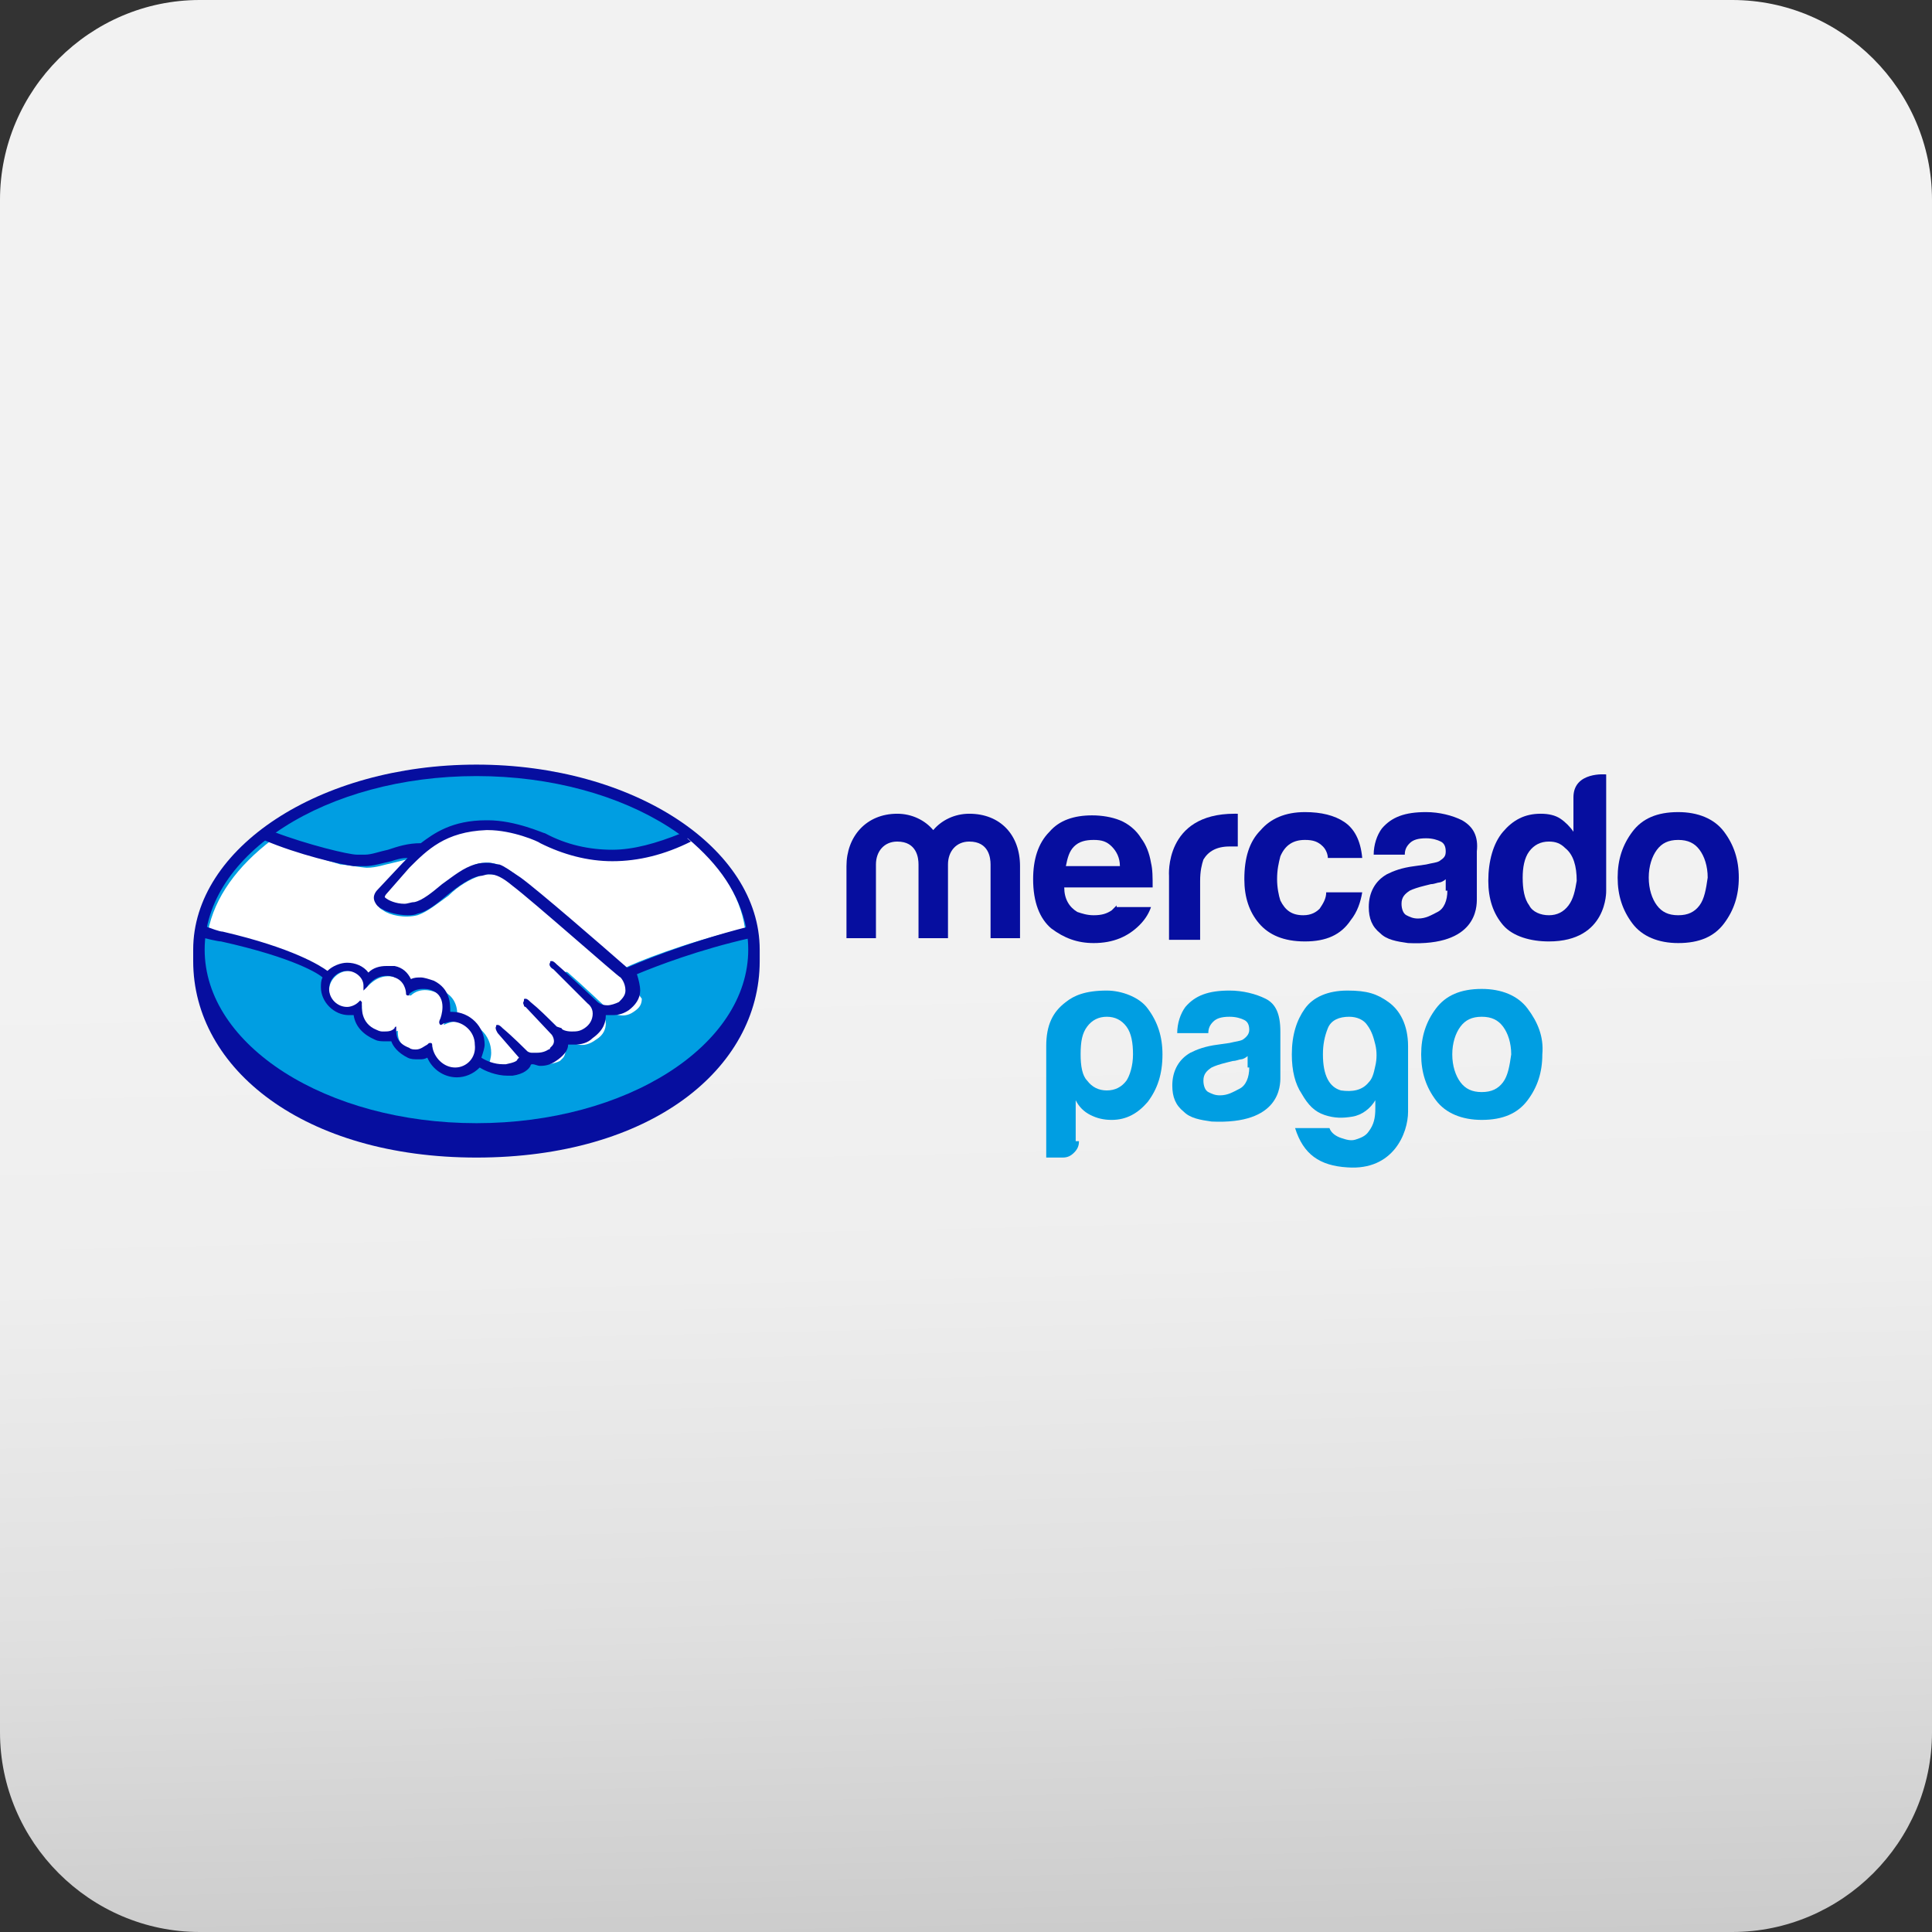
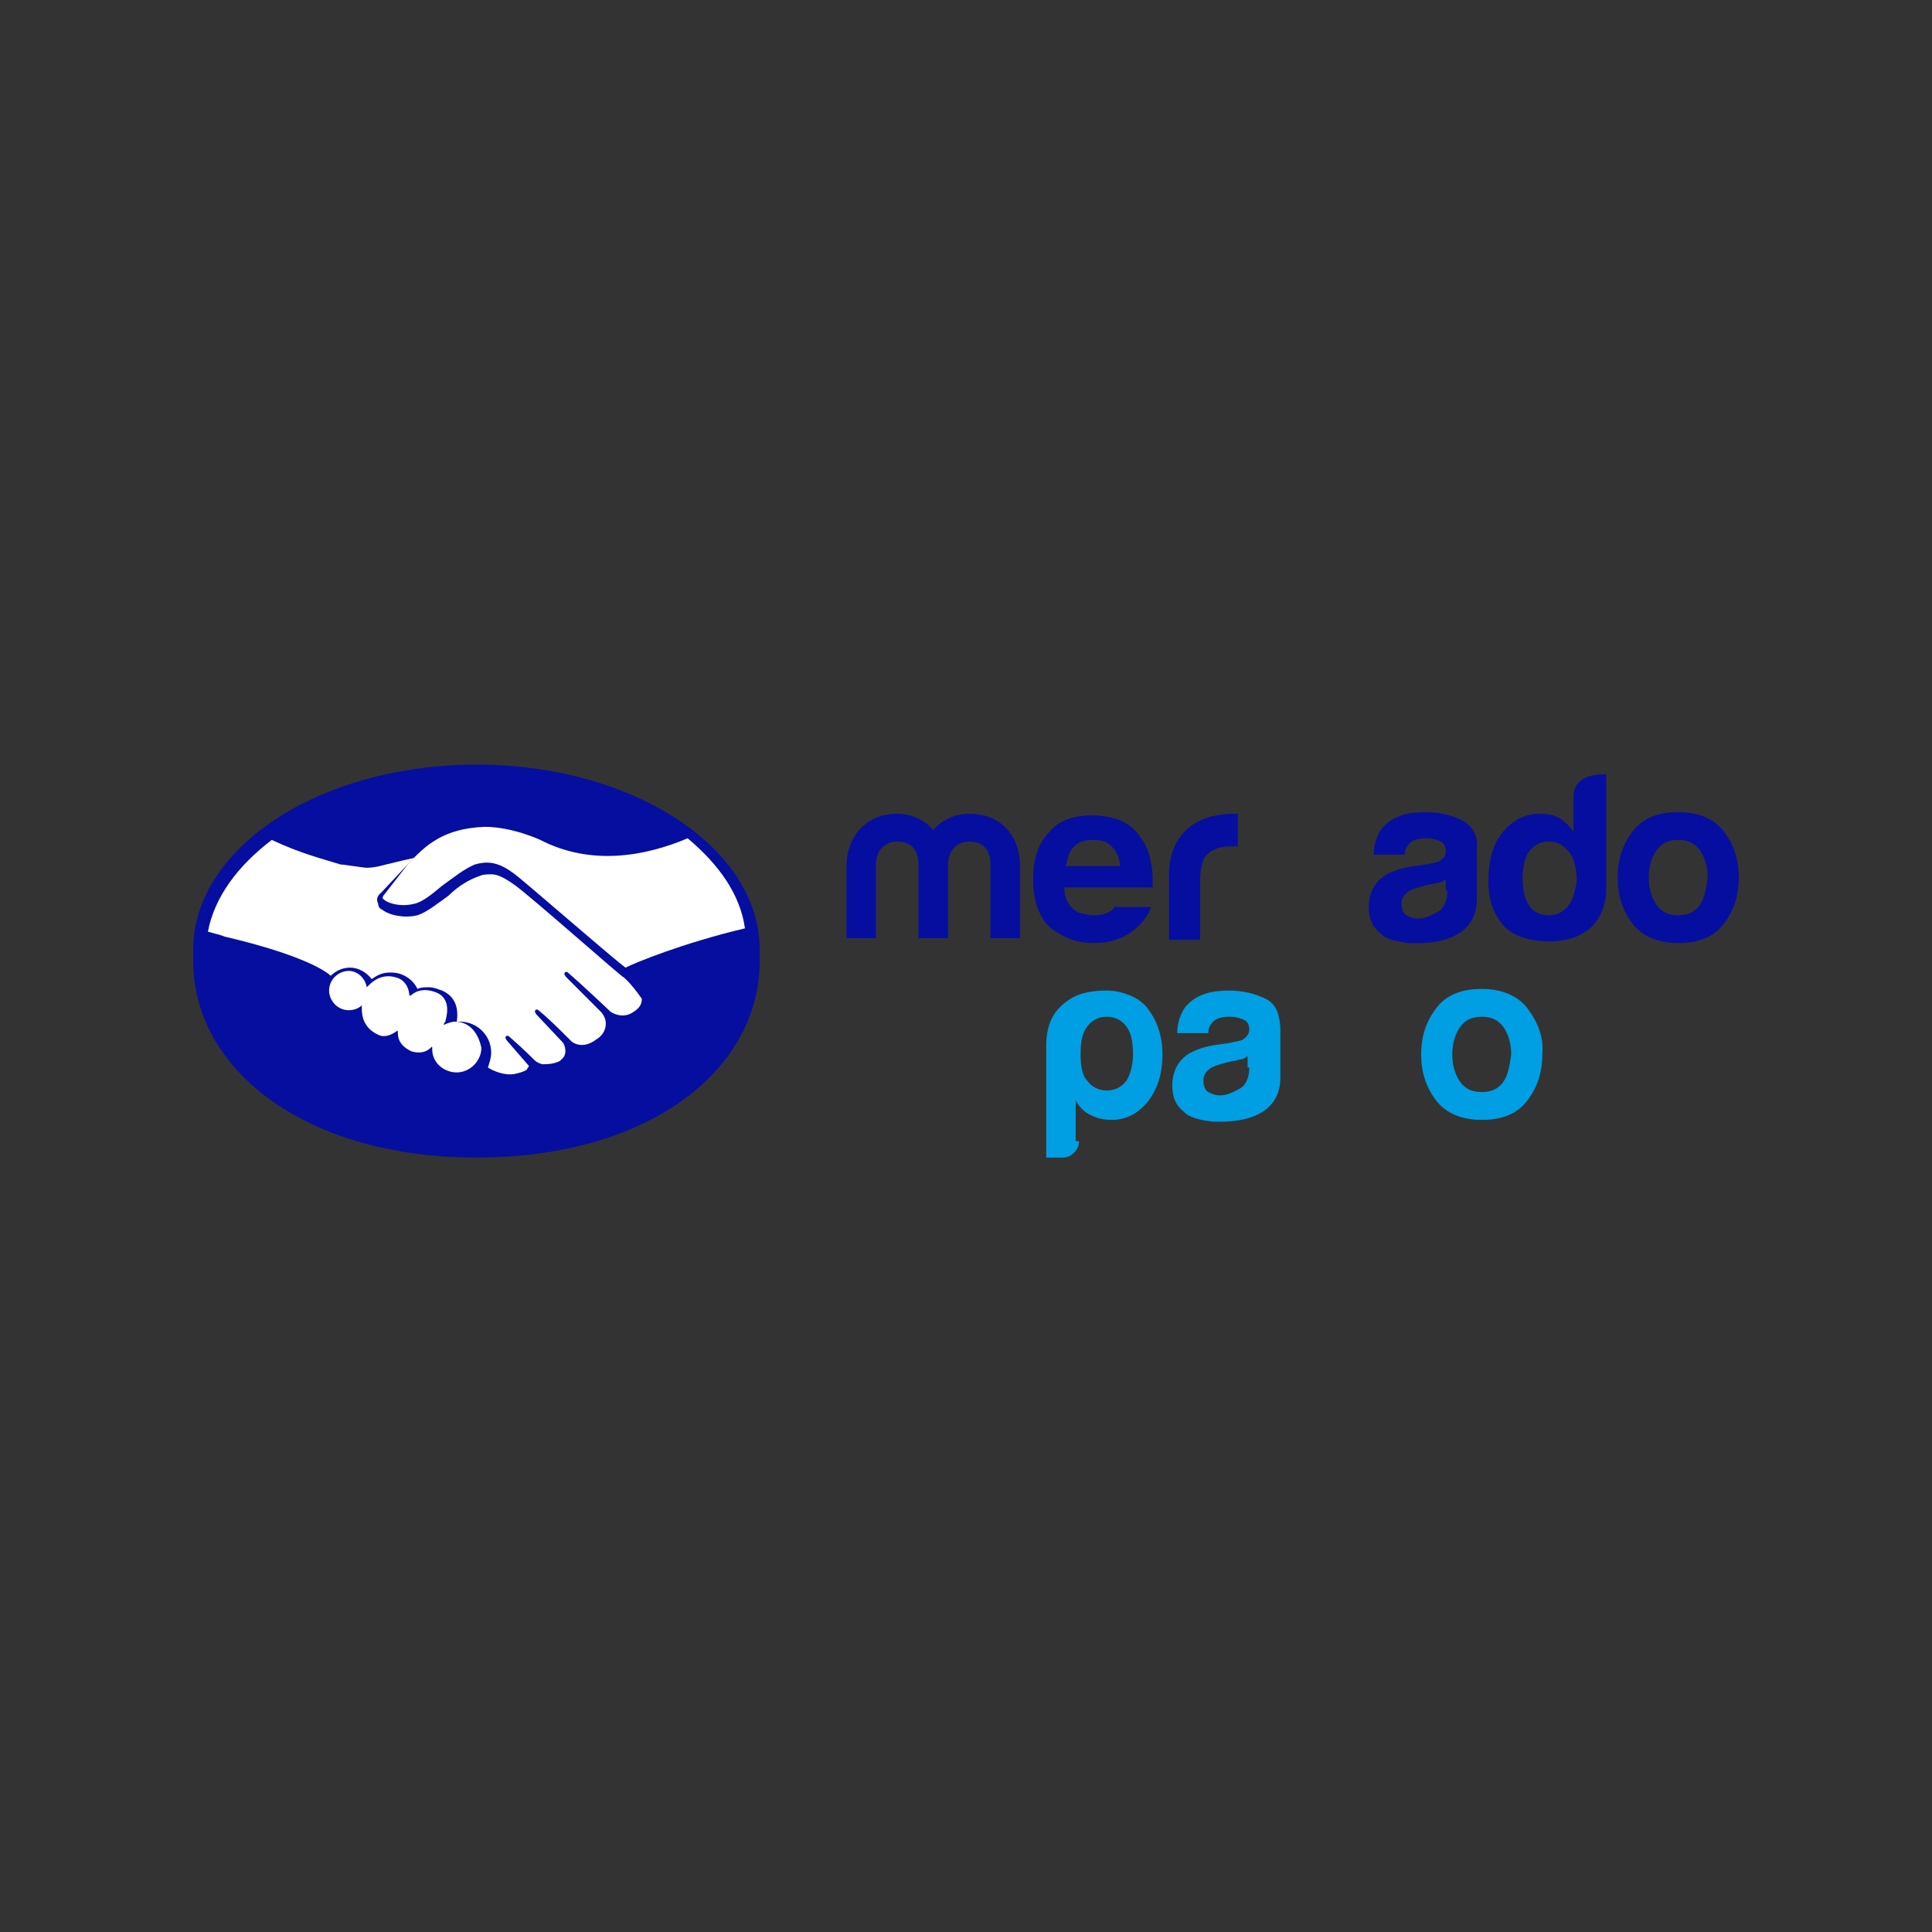
<svg xmlns="http://www.w3.org/2000/svg" version="1.1" id="Capa_1" x="0px" y="0px" viewBox="0 0 118 118" style="enable-background:new 0 0 118 118;" xml:space="preserve">
  <rect x="0" y="0" width="118" height="118" fill="#333333" stroke="none" />
  <style type="text/css">
	.st0{fill:url(#SVGID_1_);}
	.st1{fill:#060E9F;}
	.st2{fill:#009EE2;}
	.st3{fill:#FFFFFF;}
</style>
  <linearGradient id="SVGID_1_" gradientUnits="userSpaceOnUse" x1="58.96" y1="-1387.88" x2="62.19" y2="-1528.72" gradientTransform="matrix(1 0 0 -1 4.000000e-002 -1328.89)">
    <stop offset="0" style="stop-color:#F2F2F2" />
    <stop offset="0.13" style="stop-color:#EEEEEE" />
    <stop offset="0.28" style="stop-color:#E0E0E0" />
    <stop offset="0.44" style="stop-color:#C9C9C9" />
    <stop offset="0.61" style="stop-color:#A9A9A9" />
    <stop offset="0.78" style="stop-color:#7F7F7F" />
    <stop offset="0.95" style="stop-color:#4E4E4E" />
    <stop offset="1" style="stop-color:#3D3D3D" />
  </linearGradient>
-   <path class="st0" d="M118,105.8c0,6.7-5.5,12.2-12.2,12.2H12.2C5.5,118,0,112.5,0,105.8V12.2C0,5.5,5.5,0,12.2,0h93.6  c6.7,0,12.2,5.5,12.2,12.2C118,12.2,118,105.8,118,105.8z" />
  <g>
    <g>
      <path class="st1" d="M46.4,58c0-6.2-7.7-11.3-17.3-11.3c-9.6,0-17.3,5.1-17.3,11.3c0,0.2,0,0.6,0,0.7c0,6.6,6.8,12,17.3,12    c10.6,0,17.3-5.4,17.3-12C46.4,58.4,46.4,58.3,46.4,58z" />
-       <ellipse class="st2" cx="29.1" cy="58" rx="16.6" ry="10.6" />
      <g>
        <path class="st3" d="M23.5,54.6c0,0-0.2,0.2-0.1,0.3c0.3,0.3,1.1,0.5,1.9,0.3c0.5-0.1,1.1-0.6,1.7-1.1c0.7-0.5,1.3-1,2-1.3     c0.7-0.2,1.1-0.1,1.4,0c0.3,0.1,0.7,0.3,1.3,0.8c1.1,0.9,5.7,4.9,6.5,5.5c0.6-0.3,3.5-1.5,7.3-2.4c-0.3-2.1-1.6-3.9-3.5-5.5     c-2.6,1.1-5.9,1.7-9,0.1c0,0-1.7-0.8-3.4-0.8c-2.5,0.1-3.6,1.1-4.7,2.3L23.5,54.6z" />
        <path class="st3" d="M38.1,59.7c-0.1,0-5.4-4.7-6.6-5.6c-0.7-0.5-1.1-0.7-1.5-0.7c-0.2,0-0.5,0-0.7,0.1c-0.6,0.2-1.3,0.6-1.9,1.2     c-0.7,0.5-1.3,1-1.9,1.2c-0.8,0.2-1.7,0-2.1-0.3c-0.2-0.1-0.3-0.2-0.3-0.4c-0.2-0.4,0.1-0.6,0.2-0.7l1.5-1.6     c0.2-0.2,0.3-0.3,0.5-0.5c-0.5,0.1-0.9,0.2-1.3,0.3c-0.5,0.1-1,0.3-1.6,0.3c-0.2,0-1.4-0.2-1.6-0.2c-1.3-0.4-2.5-0.7-4.2-1.5     c-2.1,1.6-3.5,3.5-3.9,5.6c0.3,0.1,0.8,0.2,1,0.3c4.7,1.1,6.2,2.1,6.5,2.4c0.3-0.3,0.7-0.5,1.2-0.5c0.5,0,1,0.3,1.3,0.7     c0.3-0.2,0.6-0.4,1.1-0.4c0.2,0,0.4,0,0.7,0.1c0.5,0.2,0.8,0.5,1,0.9c0.2-0.1,0.4-0.1,0.7-0.1c0.3,0,0.5,0.1,0.8,0.2     c0.9,0.4,1,1.2,0.9,1.9c0.1,0,0.1,0,0.2,0c1,0,1.9,0.8,1.9,1.9c0,0.3-0.1,0.6-0.2,0.9c0.3,0.2,1,0.5,1.6,0.4     c0.5-0.1,0.7-0.2,0.8-0.3c0-0.1,0.1-0.1,0.1-0.2l-1.3-1.5c0,0-0.2-0.2-0.1-0.3c0.1-0.1,0.2,0,0.3,0.1c0.7,0.6,1.5,1.4,1.5,1.4     c0,0,0.1,0.1,0.4,0.2c0.3,0,0.7,0,1.1-0.2c0.1-0.1,0.2-0.2,0.2-0.2c0,0,0,0,0,0c0.3-0.4,0-0.9,0-0.9l-1.6-1.7     c0,0-0.2-0.2-0.1-0.3c0.1-0.1,0.2,0,0.3,0.1c0.5,0.4,1.2,1.1,1.9,1.8c0.1,0.1,0.7,0.5,1.5-0.1c0.5-0.3,0.6-0.7,0.6-1     c0-0.4-0.3-0.7-0.3-0.7l-2.1-2.1c0,0-0.2-0.2-0.1-0.3c0.1-0.1,0.2,0,0.3,0.1c0.7,0.6,2.5,2.3,2.5,2.3c0,0,0.7,0.5,1.4,0     c0.3-0.2,0.5-0.4,0.5-0.8C38.5,60,38.1,59.7,38.1,59.7z" />
        <path class="st3" d="M27.8,62.4c-0.3,0-0.7,0.2-0.7,0.2c0,0,0-0.1,0.1-0.2c0-0.1,0.5-1.4-0.6-1.8c-0.8-0.3-1.3,0-1.5,0.2     c0,0-0.1,0-0.1,0c0-0.2-0.1-0.9-0.8-1.1c-1-0.3-1.6,0.4-1.8,0.6c-0.1-0.6-0.6-1-1.1-1c-0.6,0-1.2,0.5-1.2,1.2     c0,0.6,0.5,1.2,1.2,1.2c0.3,0,0.6-0.1,0.8-0.3c0,0,0,0,0,0c0,0.3-0.1,1.3,1,1.8c0.4,0.2,0.8,0,1.1-0.2c0.1-0.1,0.1,0,0.1,0     c0,0.3,0,0.8,0.8,1.2c0.6,0.2,1,0,1.2-0.2c0.1-0.1,0.1-0.1,0.1,0.1c0,0.8,0.7,1.4,1.5,1.4c0.8,0,1.5-0.7,1.5-1.5     C29.2,63,28.6,62.4,27.8,62.4z" />
      </g>
-       <path class="st1" d="M38.3,59.1c-1.6-1.4-5.4-4.7-6.5-5.5c-0.6-0.4-1-0.7-1.3-0.8c-0.2,0-0.4-0.1-0.7-0.1c-0.3,0-0.5,0-0.8,0.1    c-0.7,0.2-1.3,0.7-2,1.2l0,0c-0.6,0.5-1.2,1-1.7,1.1c-0.2,0-0.4,0.1-0.6,0.1c-0.5,0-1-0.2-1.2-0.4c0,0,0-0.1,0.1-0.2l0,0l1.4-1.6    c1.1-1.1,2.2-2.2,4.7-2.3c0,0,0.1,0,0.1,0c1.5,0,3.1,0.7,3.2,0.8c1.4,0.7,2.9,1.1,4.4,1.1c1.6,0,3.2-0.4,4.8-1.2    c-0.2-0.2-0.4-0.3-0.6-0.5c-1.5,0.6-2.9,1-4.2,1c-1.4,0-2.8-0.3-4.1-1c-0.1,0-1.8-0.8-3.5-0.8c0,0-0.1,0-0.1,0    c-2.1,0-3.2,0.8-4,1.4c-0.8,0-1.4,0.2-2,0.4c-0.5,0.1-1,0.3-1.4,0.3c-0.2,0-0.5,0-0.5,0c-0.5,0-3-0.6-5.1-1.4    c-0.2,0.1-0.4,0.3-0.6,0.5c2.1,0.9,4.7,1.5,5.5,1.6c0.2,0,0.5,0,0.7,0c0.5,0,1.1-0.2,1.6-0.3c0.3-0.1,0.6-0.2,1-0.2    c-0.1,0.1-0.2,0.2-0.3,0.3l-1.5,1.6c-0.1,0.1-0.4,0.4-0.2,0.8c0.1,0.2,0.2,0.3,0.4,0.4c0.3,0.2,1,0.4,1.6,0.4c0.2,0,0.4,0,0.6-0.1    c0.6-0.1,1.3-0.7,1.9-1.2c0.5-0.4,1.3-1,1.9-1.1c0.2,0,0.4-0.1,0.5-0.1c0,0,0.1,0,0.1,0c0.4,0,0.8,0.2,1.4,0.7    c1.2,0.9,6.5,5.6,6.6,5.6c0,0,0.3,0.3,0.3,0.8c0,0.3-0.2,0.5-0.4,0.7c-0.2,0.1-0.5,0.2-0.7,0.2c-0.4,0-0.6-0.2-0.6-0.2    c0,0-1.8-1.7-2.5-2.3c-0.1-0.1-0.2-0.2-0.3-0.2c-0.1,0-0.1,0-0.1,0.1c-0.1,0.1,0,0.3,0.2,0.4l2.1,2.1c0,0,0.3,0.2,0.3,0.6    c0,0.4-0.2,0.7-0.5,0.9c-0.3,0.2-0.5,0.2-0.8,0.2c-0.3,0-0.6-0.1-0.6-0.2L34,62.7c-0.6-0.6-1.1-1.1-1.6-1.5    c-0.1-0.1-0.2-0.2-0.3-0.2c-0.1,0-0.1,0-0.1,0.1c0,0.1-0.1,0.1,0,0.3c0,0.1,0.1,0.1,0.1,0.1l1.6,1.7c0,0,0.3,0.4,0,0.7l-0.1,0.1    c0,0.1-0.1,0.1-0.1,0.1c-0.3,0.2-0.6,0.2-0.8,0.2c-0.1,0-0.1,0-0.2,0c-0.2,0-0.3-0.1-0.3-0.1l0,0c-0.1-0.1-0.9-0.9-1.5-1.4    c-0.1-0.1-0.2-0.2-0.3-0.2c-0.1,0-0.1,0-0.1,0.1c-0.1,0.1,0.1,0.4,0.1,0.4l1.3,1.5c0,0,0,0-0.1,0.1c0,0.1-0.2,0.2-0.7,0.3    c-0.1,0-0.1,0-0.2,0c-0.5,0-1-0.2-1.3-0.4c0.1-0.3,0.2-0.6,0.2-0.8c0-1.1-0.9-2-2-2c0,0,0,0-0.1,0c0-0.5,0-1.4-1-1.9    c-0.3-0.1-0.6-0.2-0.8-0.2c-0.2,0-0.4,0-0.6,0.1c-0.2-0.4-0.5-0.7-1-0.8C24.1,59,23.8,59,23.6,59c-0.4,0-0.8,0.1-1.1,0.4    c-0.3-0.4-0.8-0.6-1.3-0.6c-0.4,0-0.9,0.2-1.2,0.5c-0.4-0.3-2.1-1.4-6.4-2.4c-0.2,0-0.7-0.2-1-0.3c0,0.2-0.1,0.5-0.1,0.7    c0,0,0.8,0.2,1,0.2c4.5,1,6,2,6.2,2.2c-0.1,0.2-0.1,0.4-0.1,0.6c0,0.9,0.8,1.7,1.7,1.7c0.1,0,0.2,0,0.3,0c0.1,0.7,0.6,1.2,1.3,1.5    c0.2,0.1,0.4,0.1,0.6,0.1c0.1,0,0.3,0,0.4,0c0.1,0.3,0.4,0.7,1,1c0.2,0.1,0.4,0.1,0.7,0.1c0.2,0,0.3,0,0.5-0.1    c0.3,0.7,1,1.2,1.8,1.2c0.5,0,1-0.2,1.4-0.6c0.3,0.2,1,0.5,1.7,0.5c0.1,0,0.2,0,0.3,0c0.7-0.1,1-0.4,1.1-0.6c0,0,0-0.1,0.1-0.1    c0.2,0,0.3,0.1,0.5,0.1c0.4,0,0.7-0.1,1.1-0.4c0.4-0.3,0.6-0.6,0.6-0.9c0,0,0,0,0,0c0.1,0,0.2,0,0.4,0c0.4,0,0.8-0.1,1.1-0.4    c0.7-0.5,0.8-1,0.8-1.4c0.1,0,0.2,0,0.4,0c0.4,0,0.7-0.1,1-0.3c0.4-0.3,0.7-0.7,0.7-1.2c0-0.3-0.1-0.7-0.2-1    c1.2-0.5,3.8-1.5,6.9-2.2c0-0.2-0.1-0.5-0.1-0.7C41.8,57.6,39,58.8,38.3,59.1z M27.8,65.2c-0.7,0-1.3-0.6-1.4-1.3    c0-0.1,0-0.2-0.1-0.2c-0.1,0-0.1,0-0.2,0.1c-0.2,0.1-0.4,0.3-0.7,0.3c-0.1,0-0.3,0-0.4-0.1c-0.8-0.3-0.8-0.8-0.8-1.1    c0-0.1,0-0.1,0-0.2l0,0h0c0,0-0.1,0-0.1,0.1c-0.2,0.2-0.4,0.2-0.7,0.2c-0.1,0-0.2,0-0.4-0.1c-1-0.4-0.9-1.4-0.9-1.6    c0-0.1,0-0.1,0-0.1L22,61.1l-0.1,0.1c-0.2,0.2-0.5,0.3-0.7,0.3c-0.6,0-1.1-0.5-1.1-1.1c0-0.6,0.5-1.1,1.1-1.1c0.5,0,1,0.4,1,0.9    l0,0.3l0.2-0.2c0,0,0.4-0.7,1.2-0.7c0.1,0,0.3,0,0.5,0.1c0.6,0.2,0.7,0.8,0.7,1c0,0.1,0.1,0.1,0.1,0.1c0.1,0,0.1,0,0.1-0.1    c0.1-0.1,0.4-0.3,0.8-0.3c0.2,0,0.4,0,0.6,0.1c1,0.4,0.5,1.7,0.5,1.7c-0.1,0.2-0.1,0.3,0,0.4l0,0h0c0,0,0.1,0,0.2-0.1    c0.1,0,0.3-0.1,0.5-0.1h0c0.7,0,1.4,0.6,1.4,1.4C29.1,64.6,28.5,65.2,27.8,65.2z" />
    </g>
    <g>
      <path class="st1" d="M105.3,50.8c-0.6-0.8-1.6-1.2-2.8-1.2c-1.3,0-2.2,0.4-2.8,1.2c-0.6,0.8-0.9,1.7-0.9,2.8c0,1.1,0.3,2,0.9,2.8    c0.6,0.8,1.6,1.2,2.8,1.2c1.3,0,2.2-0.4,2.8-1.2c0.6-0.8,0.9-1.7,0.9-2.8C106.2,52.5,105.9,51.6,105.3,50.8z M103.8,55.3    c-0.3,0.4-0.7,0.6-1.3,0.6c-0.6,0-1-0.2-1.3-0.6c-0.3-0.4-0.5-1-0.5-1.7c0-0.7,0.2-1.3,0.5-1.7c0.3-0.4,0.7-0.6,1.3-0.6    c0.6,0,1,0.2,1.3,0.6c0.3,0.4,0.5,1,0.5,1.7C104.2,54.3,104.1,54.9,103.8,55.3z" />
      <path class="st1" d="M89.3,50.1c-0.6-0.3-1.4-0.5-2.2-0.5c-1.3,0-2.1,0.3-2.7,1c-0.3,0.4-0.5,1-0.5,1.6h1.9c0-0.3,0.1-0.5,0.3-0.7    c0.2-0.2,0.5-0.3,1-0.3c0.4,0,0.7,0.1,0.9,0.2c0.2,0.1,0.3,0.3,0.3,0.6c0,0.3-0.1,0.4-0.4,0.6c-0.2,0.1-0.4,0.1-0.8,0.2l-0.7,0.1    c-0.8,0.1-1.3,0.3-1.7,0.5c-0.7,0.4-1.1,1.1-1.1,2c0,0.7,0.2,1.2,0.7,1.6c0.4,0.4,1,0.5,1.7,0.6c4.2,0.2,4.2-2.2,4.2-2.7V52    C90.3,51.1,90,50.5,89.3,50.1z M88.4,54.4c0,0.6-0.2,1.1-0.6,1.3c-0.4,0.2-0.7,0.4-1.2,0.4c-0.3,0-0.5-0.1-0.7-0.2    c-0.2-0.1-0.3-0.4-0.3-0.7c0-0.4,0.2-0.6,0.5-0.8c0.2-0.1,0.5-0.2,0.9-0.3l0.4-0.1c0.2,0,0.4-0.1,0.5-0.1c0.1,0,0.3-0.1,0.4-0.2    V54.4z" />
-       <path class="st1" d="M79.7,51.3c0.5,0,0.8,0.1,1.1,0.4c0.2,0.2,0.3,0.5,0.3,0.7h2.1c-0.1-1.1-0.5-1.8-1.1-2.2    c-0.6-0.4-1.4-0.6-2.4-0.6c-1.2,0-2.1,0.4-2.7,1.1c-0.7,0.7-1,1.7-1,3c0,1.1,0.3,2,0.9,2.7c0.6,0.7,1.5,1.1,2.8,1.1    c1.3,0,2.2-0.4,2.8-1.3c0.4-0.5,0.6-1.1,0.7-1.7H81c0,0.4-0.2,0.7-0.4,1c-0.2,0.2-0.5,0.4-1,0.4c-0.7,0-1.1-0.3-1.4-0.9    c-0.1-0.3-0.2-0.8-0.2-1.3c0-0.6,0.1-1,0.2-1.4C78.5,51.6,79,51.3,79.7,51.3z" />
      <path class="st1" d="M75.4,49.7c-4.3,0-4,3.8-4,3.8v3.9h1.9v-3.6c0-0.6,0.1-1,0.2-1.3c0.3-0.5,0.8-0.8,1.6-0.8c0.1,0,0.1,0,0.2,0    c0.1,0,0.2,0,0.3,0v-2C75.6,49.7,75.5,49.7,75.4,49.7C75.5,49.7,75.4,49.7,75.4,49.7z" />
      <path class="st1" d="M68.2,55.3c-0.1,0.1-0.2,0.2-0.3,0.3c-0.3,0.2-0.6,0.3-1.1,0.3c-0.4,0-0.7-0.1-1-0.2    c-0.5-0.3-0.8-0.8-0.8-1.5h5.4c0-0.6,0-1.1-0.1-1.5c-0.1-0.6-0.3-1.1-0.6-1.5c-0.3-0.5-0.8-0.9-1.3-1.1c-0.5-0.2-1.1-0.3-1.7-0.3    c-1.1,0-2,0.3-2.6,1c-0.7,0.7-1,1.7-1,2.9c0,1.4,0.4,2.4,1.1,3c0.8,0.6,1.6,0.9,2.6,0.9c1.2,0,2.1-0.4,2.8-1.1    c0.4-0.4,0.6-0.8,0.7-1.1H68.2z M65.6,51.7c0.3-0.3,0.7-0.4,1.2-0.4c0.5,0,0.8,0.1,1.1,0.4c0.3,0.3,0.5,0.7,0.5,1.2h-3.3    C65.2,52.4,65.3,52,65.6,51.7z" />
      <g>
        <path class="st1" d="M62.3,57.3h-1.8v-4.5c0-0.4-0.1-1.4-1.3-1.4c-0.8,0-1.3,0.6-1.3,1.4v4.5h-1.8v-4.5c0-0.4-0.1-1.4-1.3-1.4     c-0.8,0-1.3,0.6-1.3,1.4v4.5h-1.8v-4.4c0-1.8,1.2-3.2,3.1-3.2c0.9,0,1.7,0.4,2.2,1c0.5-0.6,1.3-1,2.2-1c1.9,0,3.1,1.3,3.1,3.2     V57.3z" />
      </g>
      <path class="st1" d="M98.1,47.3c0,0-2-0.2-2,1.4l0,2.1c-0.2-0.3-0.5-0.6-0.8-0.8c-0.3-0.2-0.7-0.3-1.2-0.3c-1,0-1.7,0.4-2.3,1.1    c-0.6,0.7-0.9,1.8-0.9,3c0,1.1,0.3,2,0.9,2.7c0.6,0.7,1.7,1,2.8,1c3.6,0,3.5-3.1,3.5-3.1L98.1,47.3z M95.8,55.3    c-0.3,0.4-0.7,0.6-1.2,0.6c-0.5,0-1-0.2-1.2-0.6c-0.3-0.4-0.4-1-0.4-1.7c0-0.6,0.1-1.2,0.4-1.6c0.3-0.4,0.7-0.6,1.2-0.6    c0.4,0,0.7,0.1,1,0.4c0.5,0.4,0.7,1.1,0.7,2C96.2,54.4,96.1,54.9,95.8,55.3z" />
    </g>
    <g>
      <g>
        <path class="st2" d="M65.9,69.7c0,0.3-0.1,0.5-0.3,0.7c-0.2,0.2-0.4,0.3-0.7,0.3h-1v-6.8c0-1.3,0.4-2.1,1.2-2.7     c0.5-0.4,1.2-0.7,2.5-0.7c0.9,0,2,0.4,2.5,1.1c0.6,0.8,0.9,1.7,0.9,2.8c0,1.2-0.3,2.1-0.9,2.9c-0.6,0.7-1.3,1.1-2.2,1.1     c-0.5,0-0.9-0.1-1.3-0.3c-0.4-0.2-0.7-0.5-0.9-0.9V69.7z M69.2,64.4c0-0.7-0.1-1.3-0.4-1.7c-0.3-0.4-0.7-0.6-1.2-0.6     c-0.5,0-0.9,0.2-1.2,0.6c-0.3,0.4-0.4,0.9-0.4,1.7c0,0.7,0.1,1.3,0.4,1.6c0.3,0.4,0.7,0.6,1.2,0.6c0.5,0,0.9-0.2,1.2-0.6     C69,65.7,69.2,65.1,69.2,64.4" />
-         <path class="st2" d="M84,67.7v-0.5c-0.3,0.5-0.8,0.9-1.4,1c-0.6,0.1-1.1,0.1-1.7-0.1c-0.6-0.2-1-0.6-1.4-1.3     c-0.4-0.6-0.6-1.4-0.6-2.4c0-1.2,0.3-2.1,0.8-2.8c0.5-0.7,1.4-1.1,2.6-1.1c1.2,0,1.8,0.2,2.5,0.7c0.7,0.5,1.2,1.4,1.2,2.7v4     c0,1.3-0.9,3.6-3.7,3.4c-1.7-0.1-2.7-0.8-3.2-2.4h2.1c0.1,0.3,0.4,0.5,0.7,0.6c0.3,0.1,0.6,0.2,0.9,0.1c0.3-0.1,0.6-0.2,0.8-0.5     C83.9,68.7,84,68.3,84,67.7 M80.8,64.4c0,1.3,0.4,2,1.1,2.2c0.7,0.1,1.3,0,1.7-0.5c0.2-0.2,0.3-0.5,0.4-1c0.1-0.4,0.1-0.9,0-1.3     c-0.1-0.4-0.2-0.8-0.5-1.2c-0.2-0.3-0.6-0.5-1.1-0.5c-0.6,0-1.1,0.2-1.3,0.7C80.9,63.3,80.8,63.8,80.8,64.4" />
        <path class="st2" d="M77.3,61c-0.6-0.3-1.4-0.5-2.2-0.5c-1.3,0-2.1,0.3-2.7,1c-0.3,0.4-0.5,1-0.5,1.6h1.9c0-0.3,0.1-0.5,0.3-0.7     c0.2-0.2,0.5-0.3,1-0.3c0.4,0,0.7,0.1,0.9,0.2c0.2,0.1,0.3,0.3,0.3,0.6c0,0.2-0.1,0.4-0.4,0.6c-0.2,0.1-0.4,0.1-0.8,0.2l-0.7,0.1     c-0.8,0.1-1.3,0.3-1.7,0.5c-0.7,0.4-1.1,1.1-1.1,2c0,0.7,0.2,1.2,0.7,1.6c0.4,0.4,1,0.5,1.7,0.6c4.2,0.2,4.2-2.2,4.2-2.7v-2.8     C78.2,61.9,77.9,61.3,77.3,61 M76.3,65.2c0,0.6-0.2,1.1-0.6,1.3c-0.4,0.2-0.7,0.4-1.2,0.4c-0.3,0-0.5-0.1-0.7-0.2     c-0.2-0.1-0.3-0.4-0.3-0.7c0-0.4,0.2-0.6,0.5-0.8c0.2-0.1,0.5-0.2,0.9-0.3l0.4-0.1c0.2,0,0.4-0.1,0.5-0.1c0.1,0,0.3-0.1,0.4-0.2     V65.2z" />
        <path class="st2" d="M93.3,61.6c-0.6-0.8-1.6-1.2-2.8-1.2c-1.3,0-2.2,0.4-2.8,1.2c-0.6,0.8-0.9,1.7-0.9,2.8c0,1.1,0.3,2,0.9,2.8     c0.6,0.8,1.6,1.2,2.8,1.2c1.3,0,2.2-0.4,2.8-1.2c0.6-0.8,0.9-1.7,0.9-2.8C94.3,63.3,93.9,62.4,93.3,61.6 M91.8,66.1     c-0.3,0.4-0.7,0.6-1.3,0.6s-1-0.2-1.3-0.6c-0.3-0.4-0.5-1-0.5-1.7c0-0.7,0.2-1.3,0.5-1.7c0.3-0.4,0.7-0.6,1.3-0.6s1,0.2,1.3,0.6     c0.3,0.4,0.5,1,0.5,1.7C92.2,65.1,92.1,65.7,91.8,66.1" />
      </g>
    </g>
  </g>
</svg>